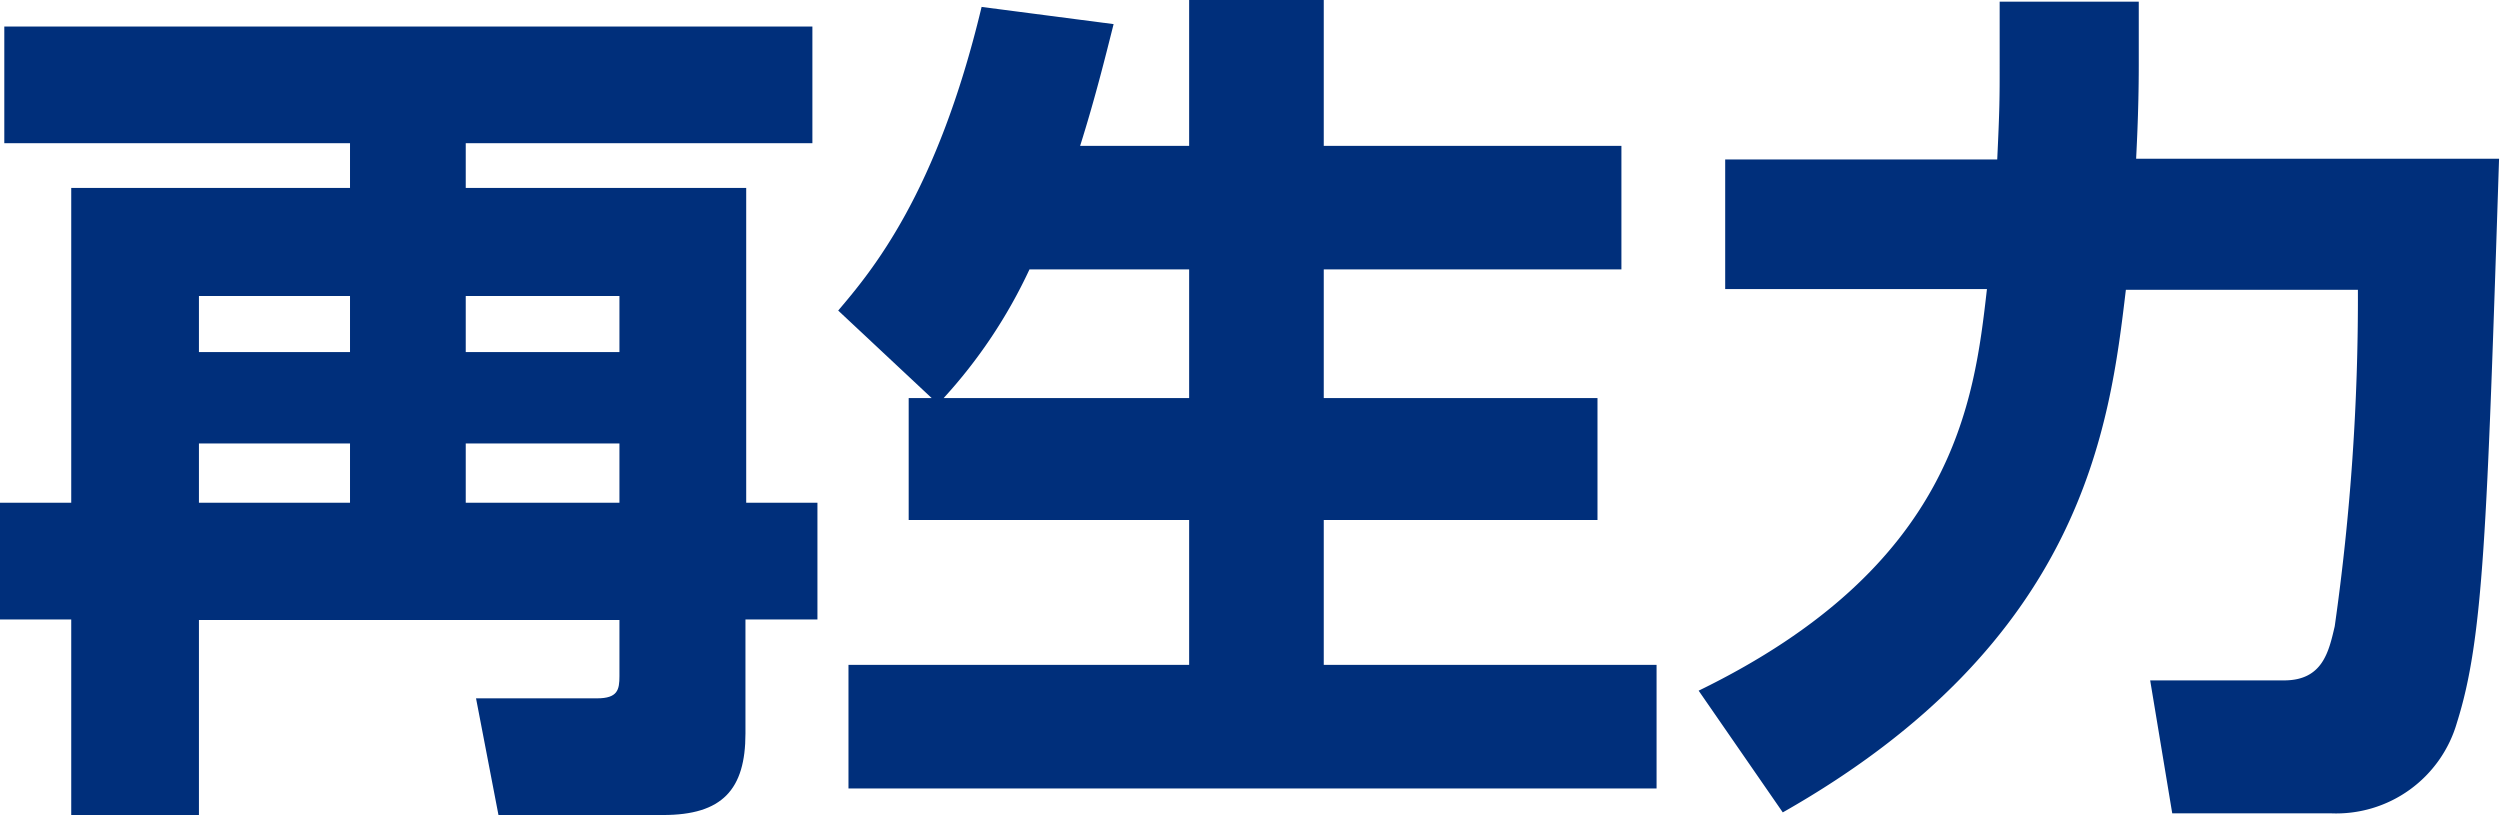
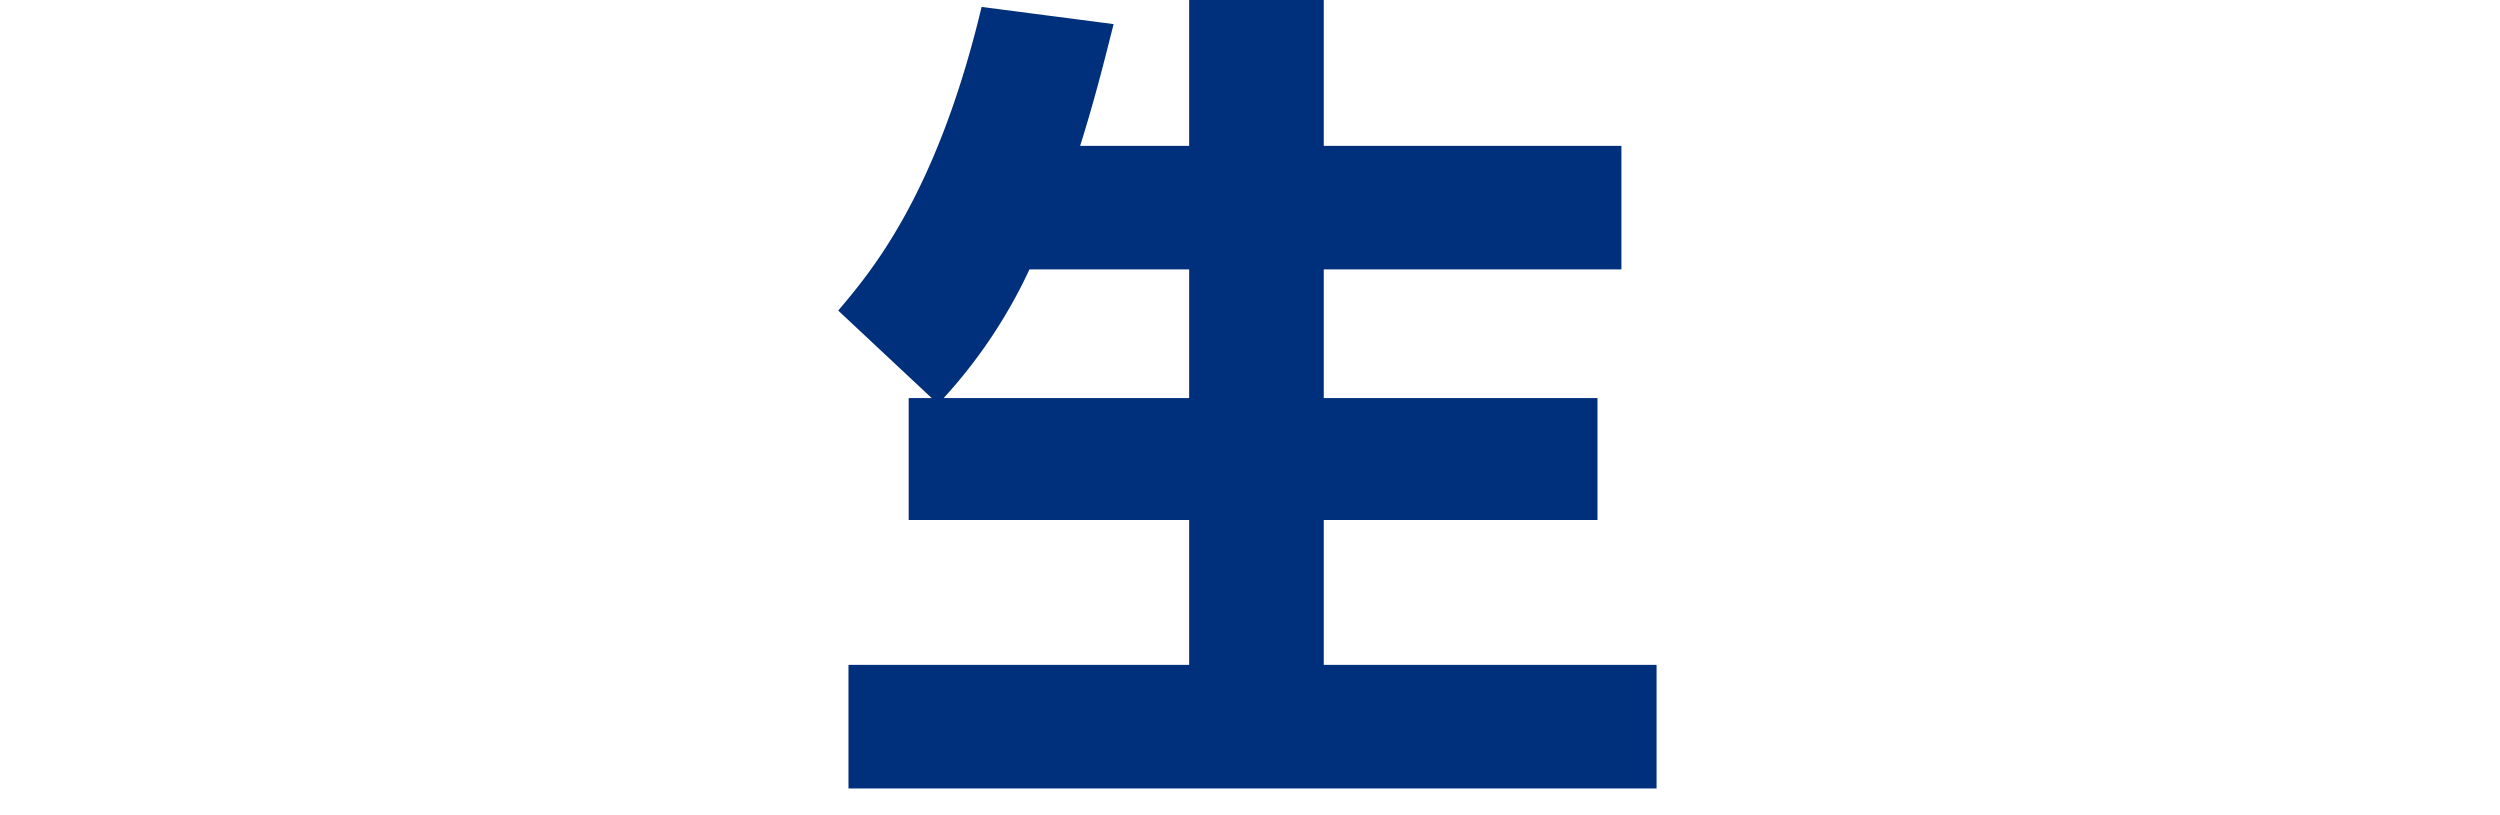
<svg xmlns="http://www.w3.org/2000/svg" width="133.71" height="43.59" viewBox="0 0 133.71 43.59">
  <defs>
    <style>.cls-1{fill:#002f7b;}</style>
  </defs>
  <title>main_saisei</title>
  <g id="レイヤー_2" data-name="レイヤー 2">
    <g id="レイヤー_1-2" data-name="レイヤー 1">
-       <path class="cls-1" d="M43.45,7.66H24.91v2.39h15V26.89h3.81v6.24H39.87v6.1c0,3-1.24,4.36-4.4,4.36H26.66l-1.2-6.24h6.47c1.11,0,1.2-.46,1.2-1.19v-3H10.64V43.59H3.81V33.13H0V26.89H3.81V10.05H18.72V7.66H.23V1.42H43.45ZM10.64,15.83v3h8.08v-3Zm0,7.89v3.17h8.08V23.72Zm14.27-7.89v3h8.22v-3Zm0,7.89v3.17h8.22V23.72Z" />
      <path class="cls-1" d="M49.83,21.29l-5-4.68c1.79-2.11,5.28-6.24,7.67-16.24l7.06.92c-.46,1.83-1,4-1.79,6.51H63.6V0h7.2V7.8H86.72v6.61H70.8v6.88H85.44v6.52H70.8v7.75H88.6v6.61H45.38V35.56H63.6V27.81h-15V21.29Zm13.77,0V14.41H55.06a27.19,27.19,0,0,1-4.59,6.88Z" />
-       <path class="cls-1" d="M90.85,36.94c13.68-6.66,14.73-15.42,15.42-21.48h-14V8.53h14.55c.13-2.75.13-3.25.13-5.13V.09h7.44v3.4c0,2.61-.14,4.86-.14,5h19.41c-.65,19.83-.83,25.65-2.25,30.15a6.72,6.72,0,0,1-6.75,4.86h-8.48L115,36.39h7.16c2.06,0,2.39-1.52,2.71-2.89a124.54,124.54,0,0,0,1.24-18H113.7c-.87,7.3-2.25,18.82-18.35,27.95Z" />
    </g>
  </g>
</svg>